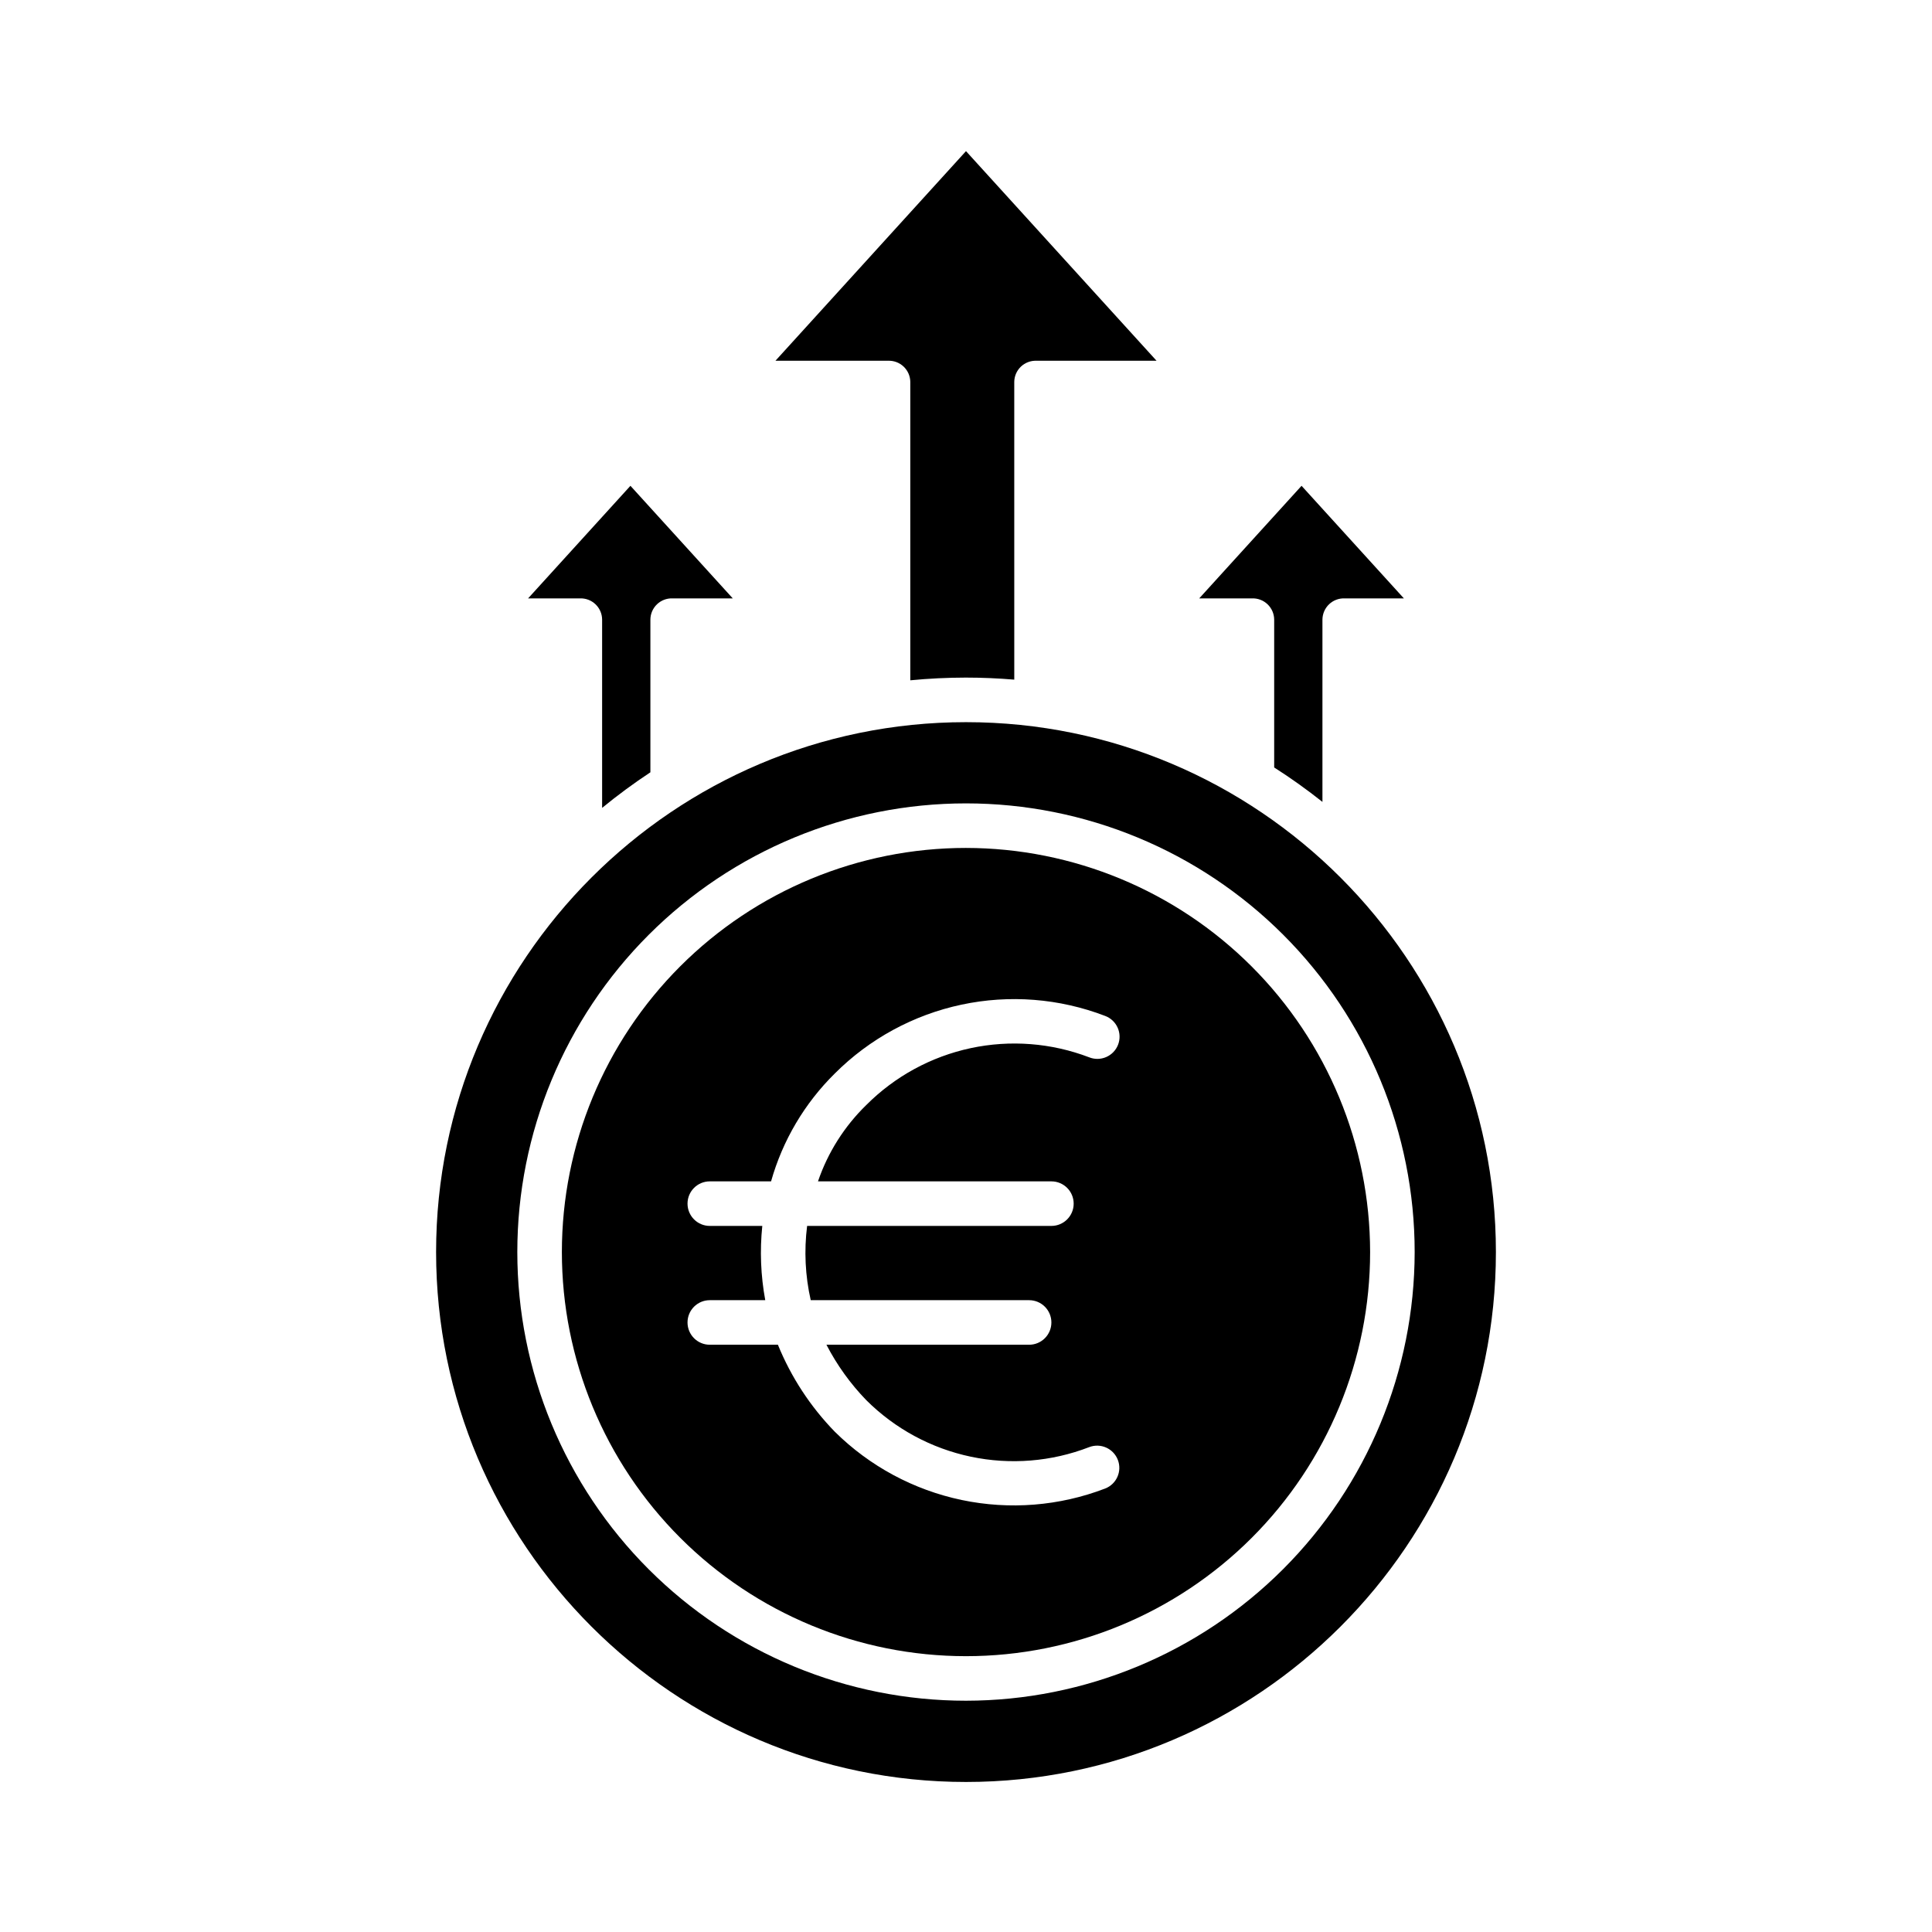
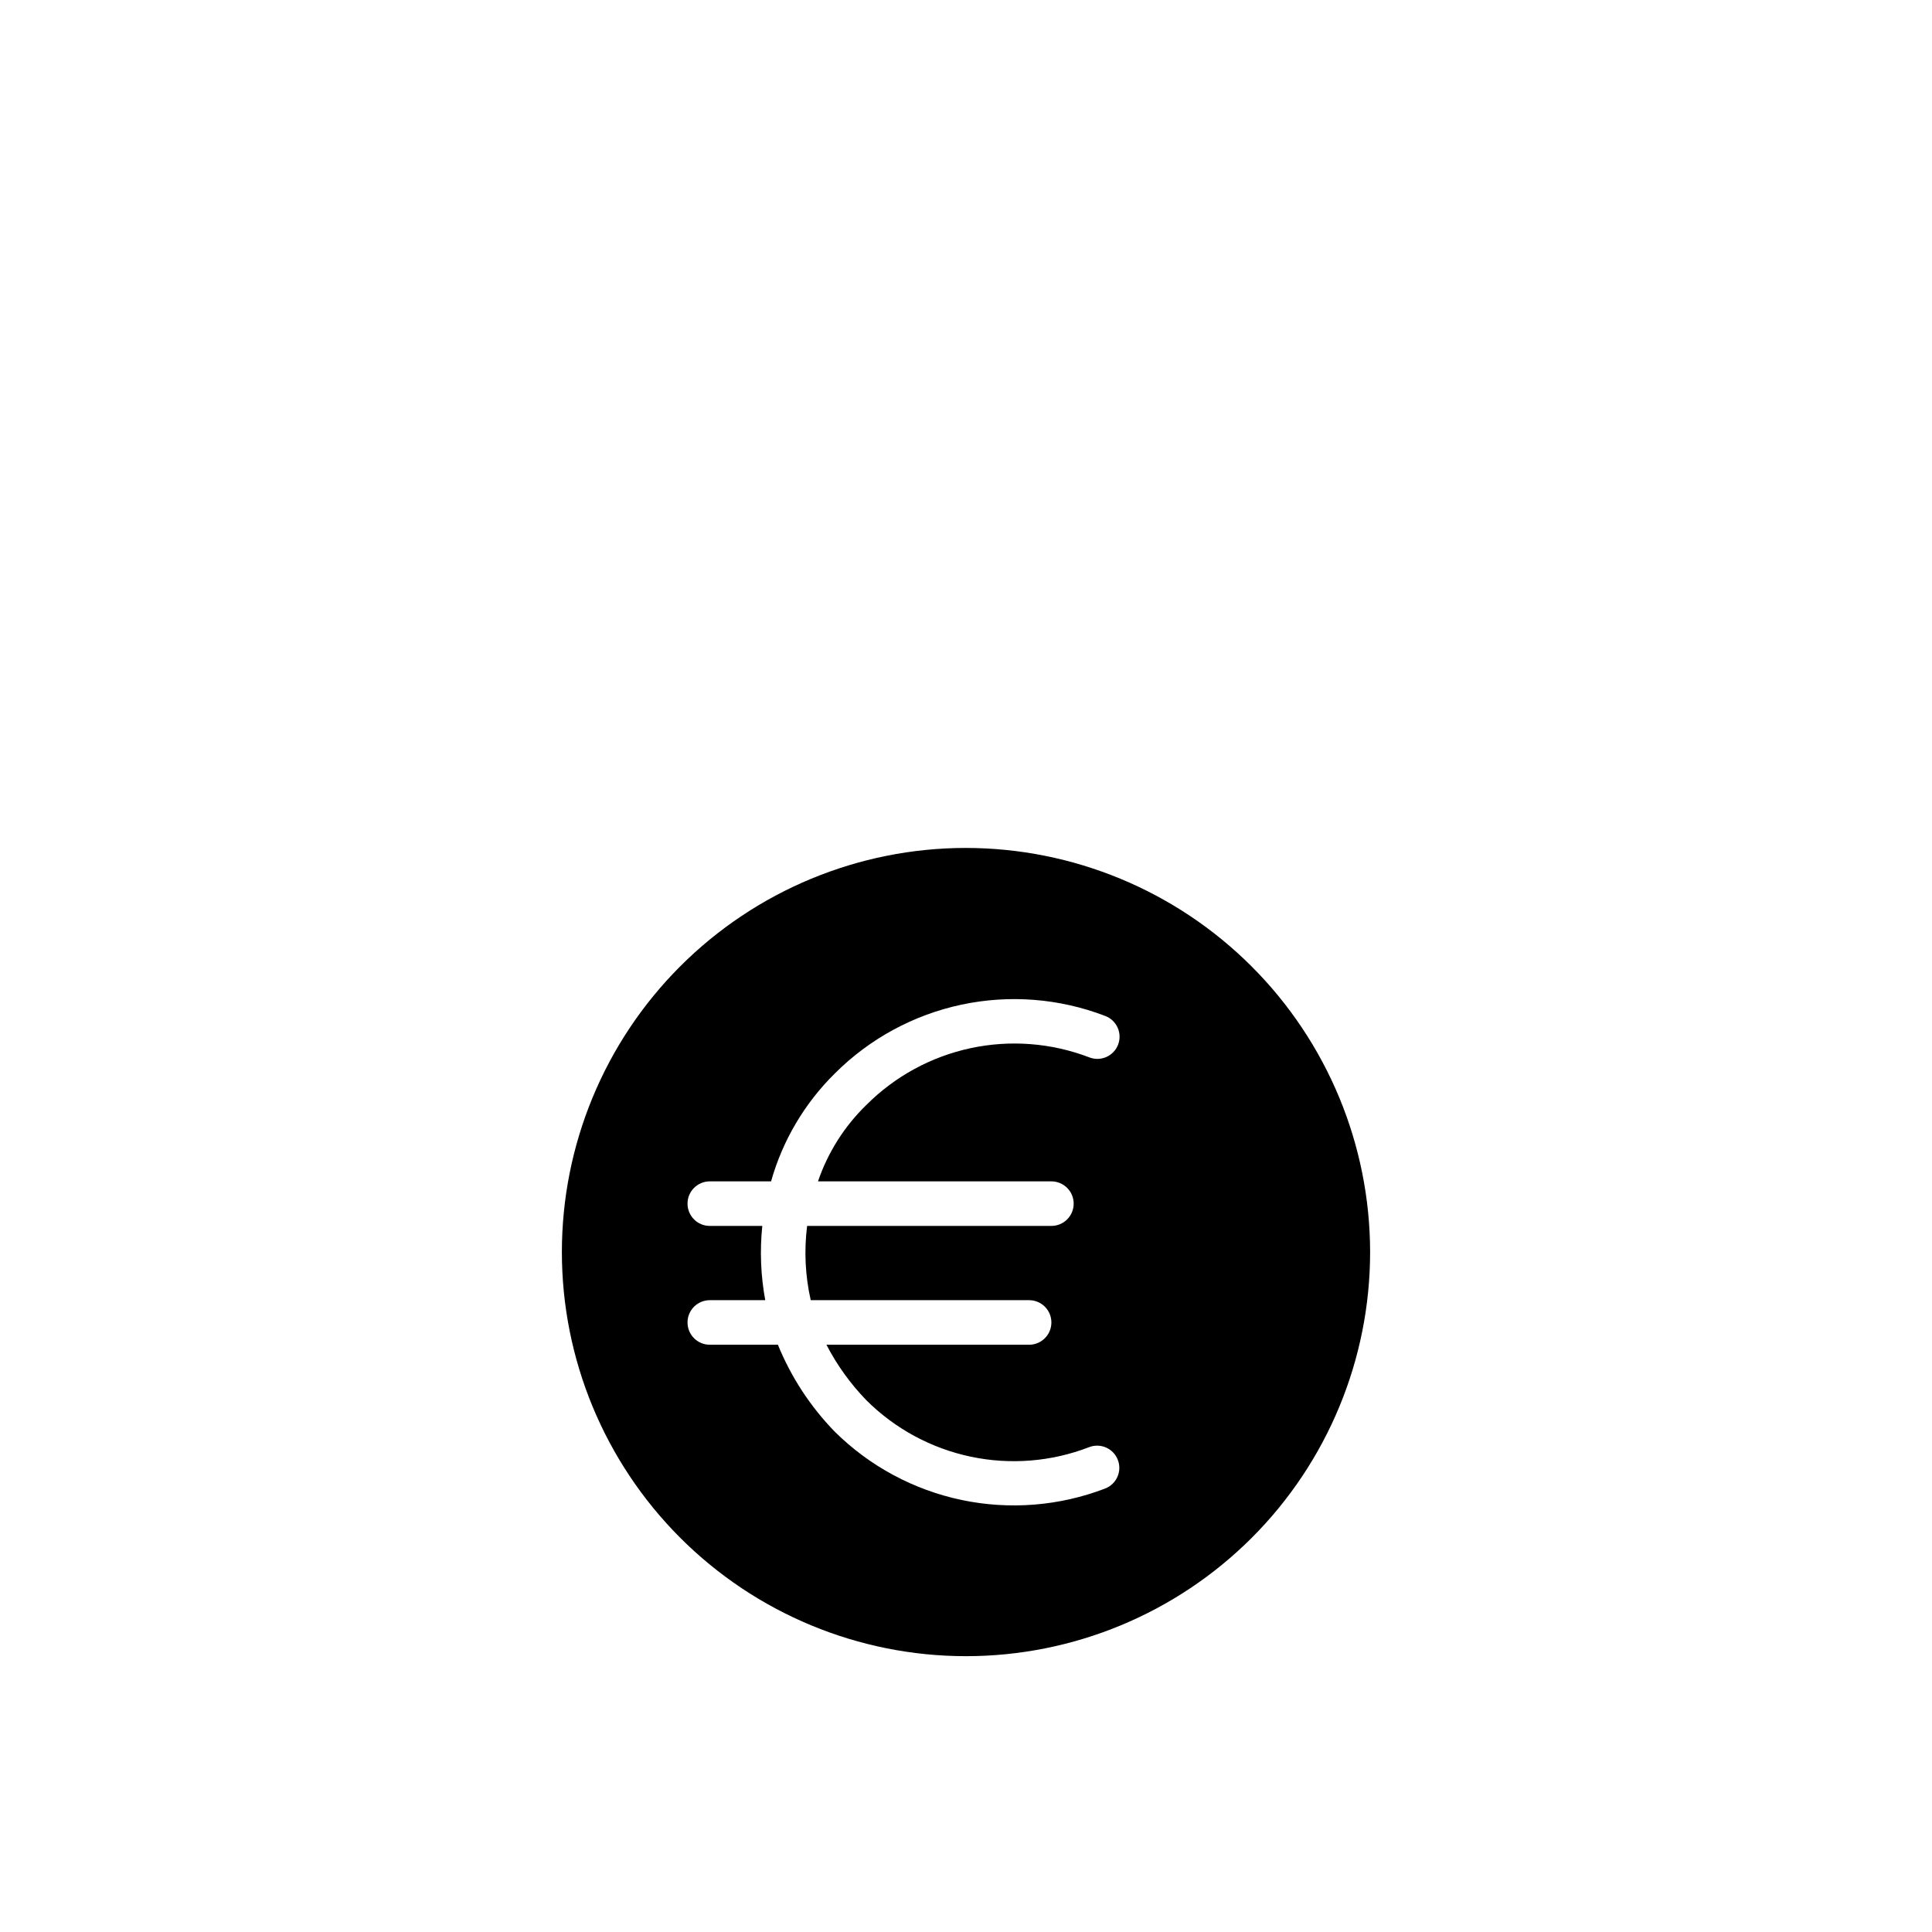
<svg xmlns="http://www.w3.org/2000/svg" fill="#000000" width="800px" height="800px" version="1.1" viewBox="144 144 512 512">
  <g>
-     <path d="m316.36 348.67v-40.477c0.012-1.535 0.648-3 1.758-4.059 1.113-1.059 2.609-1.621 4.144-1.555h15.93l-27.121-29.836-27.121 29.836h13.715c1.531-0.066 3.027 0.496 4.141 1.555 1.113 1.059 1.75 2.523 1.762 4.059v49.902c4.098-3.359 8.367-6.508 12.793-9.426z" />
-     <path d="m400 323.57c4.309 0 8.574 0.191 12.793 0.543l-0.004-78.891c0.016-1.539 0.648-3.004 1.762-4.062s2.609-1.617 4.144-1.555h31.805l-50.5-55.551-50.5 55.551h29.836c1.535-0.062 3.027 0.496 4.141 1.555 1.113 1.059 1.75 2.523 1.762 4.062v79.066c4.859-0.473 9.777-0.711 14.762-0.719z" />
-     <path d="m494.46 356.51v-48.316c0.016-1.535 0.648-3 1.762-4.059 1.113-1.059 2.609-1.621 4.144-1.555h15.68l-27.121-29.836-27.121 29.836h13.961c1.535-0.066 3.031 0.496 4.144 1.555 1.113 1.059 1.75 2.523 1.762 4.059v39.191c4.418 2.82 8.688 5.867 12.789 9.125z" />
    <path d="m400 368.71c-28.406 0-55.645 11.285-75.73 31.367-20.082 20.086-31.367 47.324-31.367 75.727 0 28.402 11.285 55.645 31.367 75.727 20.086 20.086 47.324 31.371 75.727 31.371 28.406 0 55.645-11.285 75.73-31.367 20.082-20.086 31.367-47.324 31.367-75.727-0.031-28.395-11.324-55.617-31.402-75.695s-47.301-31.371-75.691-31.402zm22.629 88.363c3.262 0 5.906 2.644 5.906 5.906 0 3.258-2.644 5.902-5.906 5.902h-64.734c-0.828 6.566-0.504 13.227 0.957 19.68h57.875c3.262 0 5.902 2.644 5.902 5.902 0 3.262-2.641 5.906-5.902 5.906h-53.711c2.789 5.391 6.352 10.344 10.574 14.703 7.586 7.559 17.199 12.758 27.676 14.965 10.48 2.211 21.375 1.332 31.363-2.527 3.027-1.172 6.434 0.336 7.606 3.363s-0.332 6.43-3.359 7.602c-12.125 4.652-25.332 5.703-38.035 3.035-12.707-2.672-24.375-8.949-33.602-18.082-6.469-6.641-11.59-14.473-15.086-23.059h-18.051c-3.262 0-5.902-2.644-5.902-5.906 0-3.258 2.641-5.902 5.902-5.902h14.699c-1.199-6.488-1.465-13.117-0.785-19.68h-13.914c-3.262 0-5.902-2.644-5.902-5.902 0-3.262 2.641-5.906 5.902-5.906h16.238c3.055-10.836 8.879-20.688 16.898-28.594 9.188-9.191 20.844-15.527 33.559-18.234 12.711-2.707 25.938-1.672 38.074 2.984 1.473 0.547 2.664 1.664 3.309 3.098 0.645 1.434 0.688 3.066 0.121 4.531-0.57 1.465-1.699 2.644-3.141 3.269-1.441 0.629-3.074 0.652-4.531 0.066-10.012-3.824-20.914-4.664-31.395-2.422-10.48 2.246-20.082 7.477-27.652 15.066-5.801 5.641-10.191 12.574-12.805 20.234z" />
-     <path d="m400 335.38c-77.43 0-140.43 62.996-140.43 140.43 0 77.43 62.992 140.43 140.43 140.43 77.43 0 140.43-62.996 140.43-140.43 0-77.434-62.996-140.43-140.43-140.43zm0 259.33c-31.535 0-61.781-12.527-84.078-34.824-22.301-22.301-34.828-52.543-34.828-84.078 0-31.535 12.527-61.777 34.828-84.078 22.297-22.297 52.543-34.824 84.078-34.824s61.777 12.527 84.074 34.824c22.301 22.301 34.828 52.543 34.828 84.078-0.035 31.523-12.574 61.746-34.867 84.039-22.289 22.289-52.512 34.828-84.035 34.863z" />
  </g>
</svg>